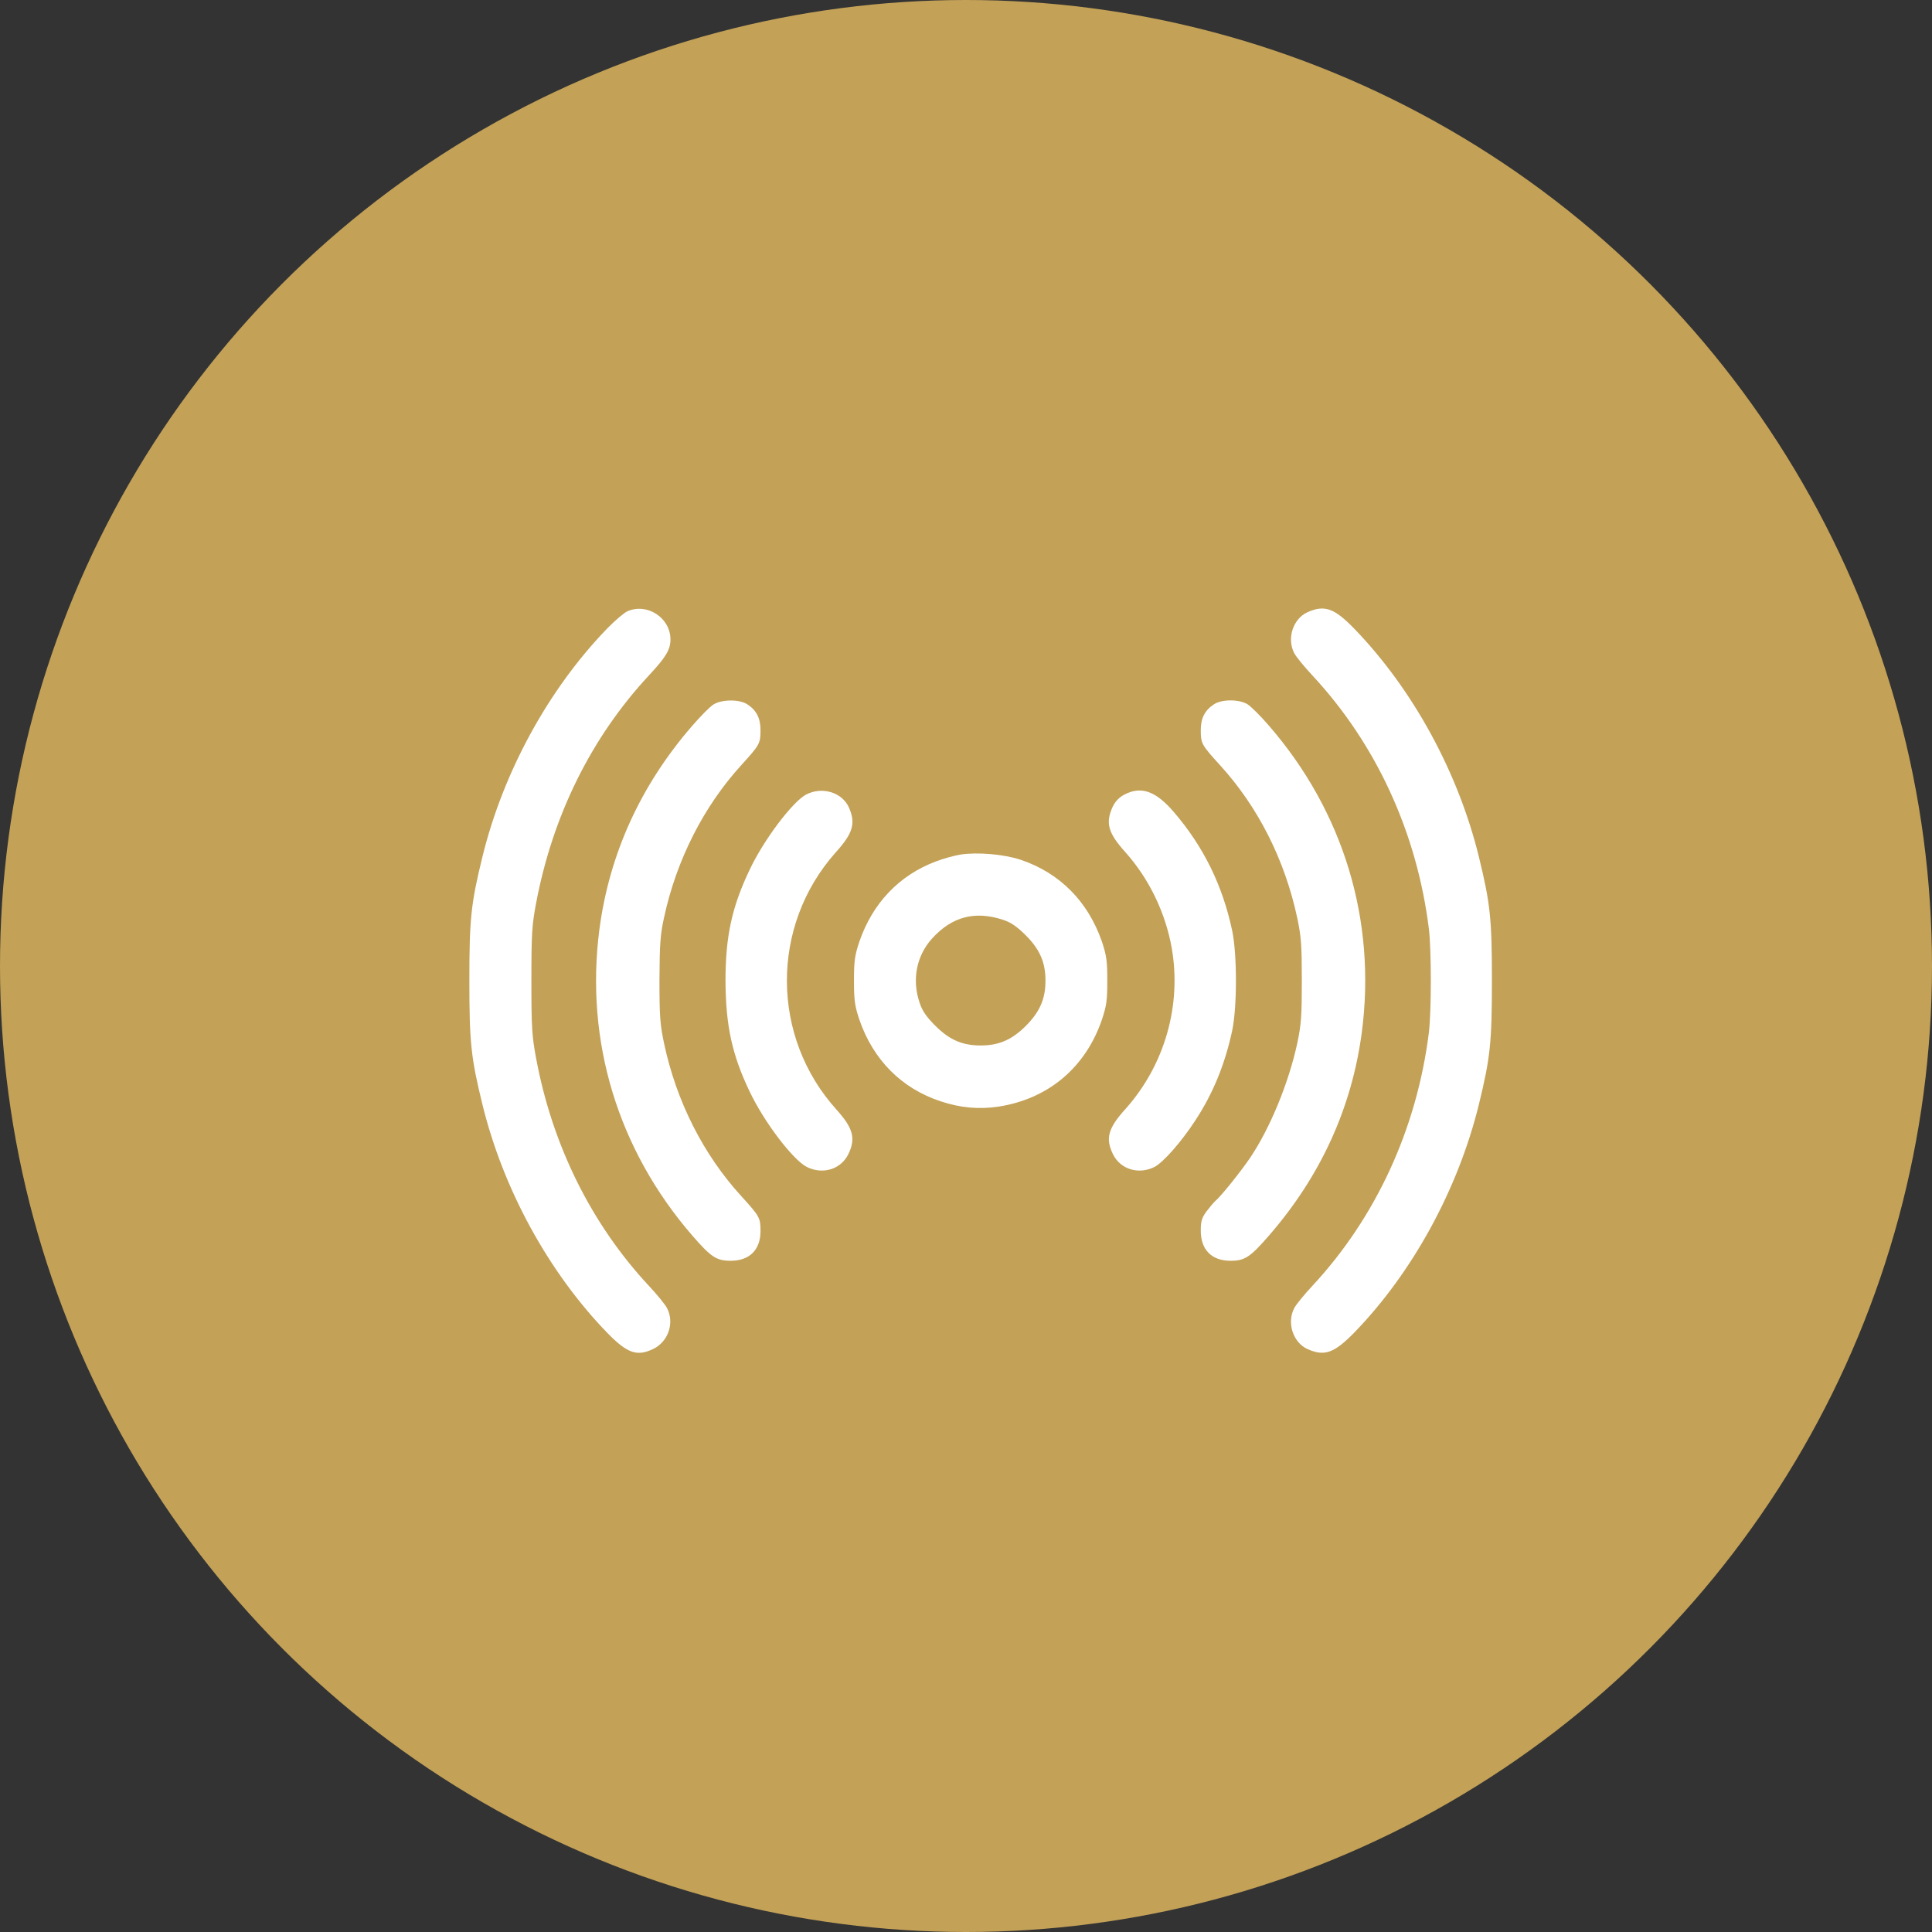
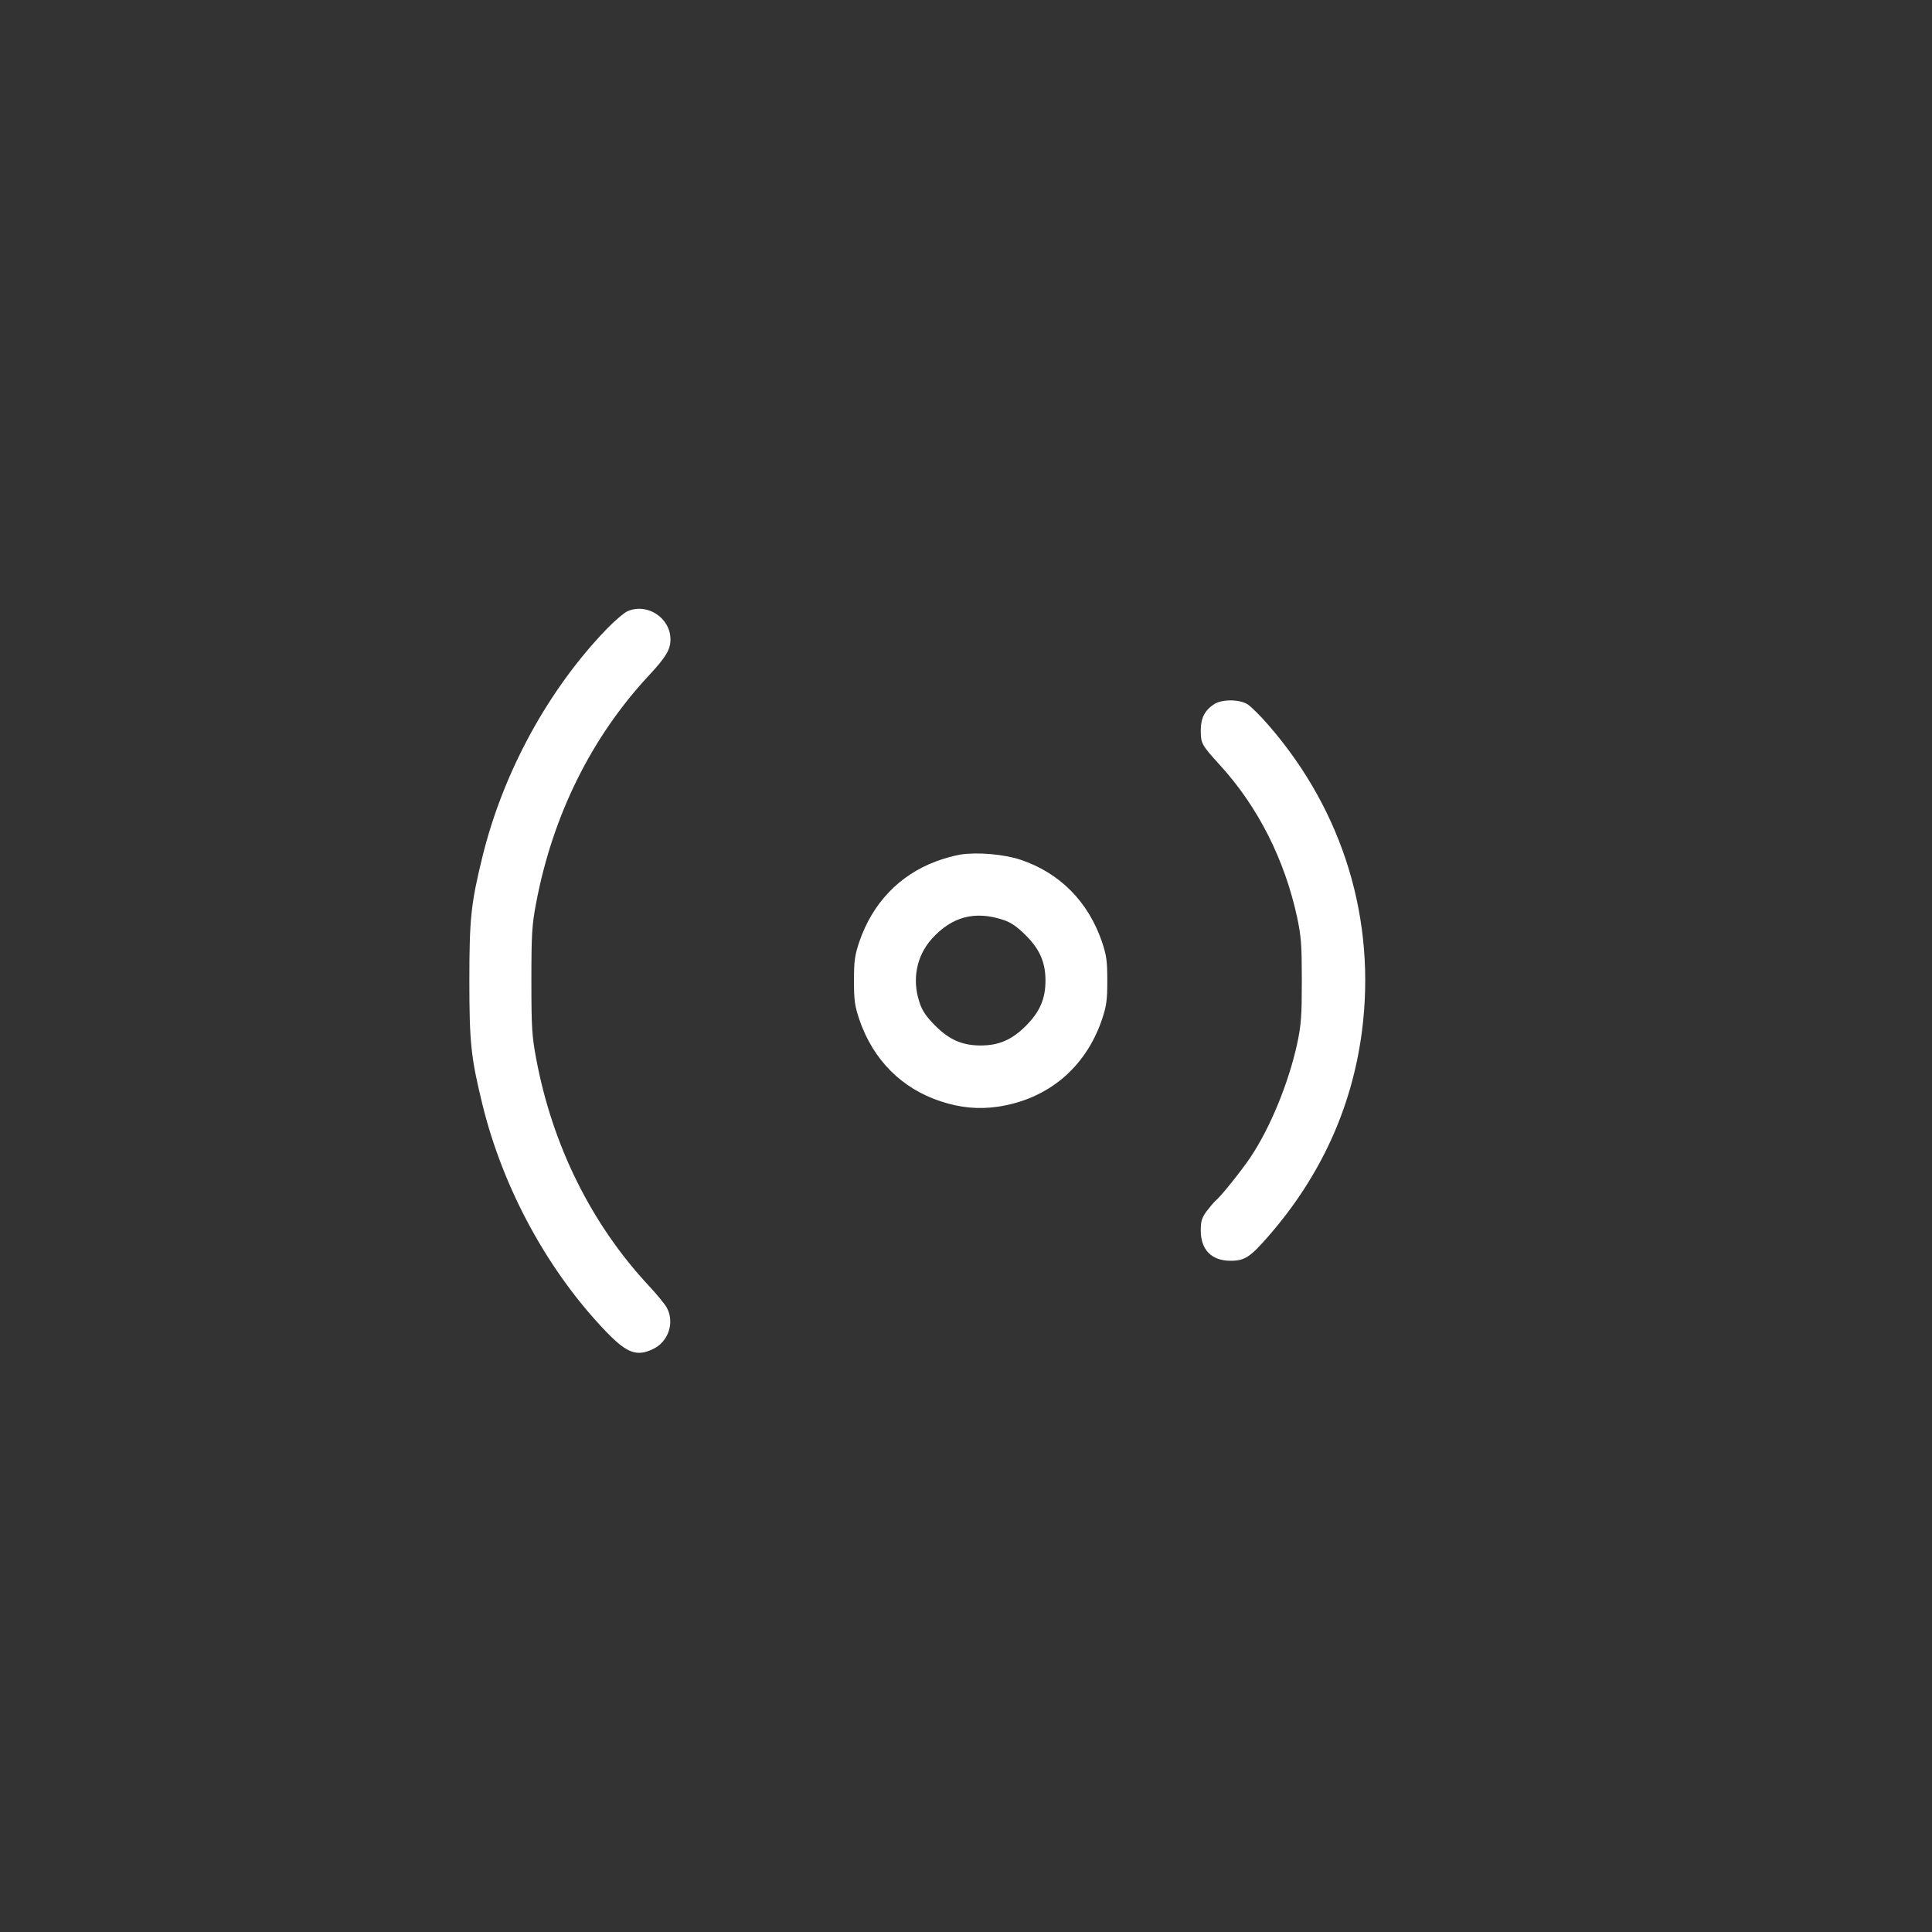
<svg xmlns="http://www.w3.org/2000/svg" fill="none" viewBox="0 0 66 66" height="66" width="66">
  <rect x="0" y="0" width="66" height="66" fill="#333333" stroke="none" />
-   <circle fill="#C3A157" r="33" cy="33" cx="33" />
  <path fill="white" d="M21.435 20.881C21.325 20.929 21.011 21.195 20.737 21.476C18.741 23.54 17.189 26.37 16.479 29.275C16.089 30.868 16.034 31.381 16.034 33.5C16.034 35.619 16.089 36.132 16.479 37.724C17.189 40.63 18.741 43.46 20.737 45.524C21.428 46.235 21.763 46.352 22.323 46.078C22.829 45.832 23.048 45.189 22.788 44.69C22.727 44.567 22.446 44.225 22.166 43.925C20.204 41.819 18.871 39.133 18.317 36.166C18.174 35.407 18.153 35.113 18.153 33.5C18.153 31.907 18.174 31.593 18.311 30.868C18.878 27.86 20.197 25.194 22.166 23.075C22.747 22.453 22.904 22.193 22.904 21.845C22.904 21.106 22.111 20.587 21.435 20.881Z" />
-   <path fill="white" d="M44.663 20.915C44.171 21.141 43.952 21.811 44.212 22.31C44.273 22.433 44.554 22.774 44.834 23.075C47.015 25.42 48.402 28.441 48.812 31.723C48.901 32.468 48.901 34.532 48.812 35.277C48.402 38.552 47.008 41.587 44.834 43.925C44.554 44.226 44.273 44.567 44.212 44.69C43.952 45.19 44.171 45.859 44.663 46.085C45.244 46.345 45.572 46.228 46.263 45.524C48.259 43.467 49.811 40.623 50.522 37.725C50.911 36.132 50.966 35.619 50.966 33.5C50.966 31.381 50.911 30.868 50.522 29.275C49.811 26.37 48.259 23.54 46.263 21.476C45.579 20.771 45.244 20.655 44.663 20.915Z" />
-   <path fill="white" d="M24.374 24.066C24.258 24.135 23.936 24.463 23.656 24.784C21.886 26.821 20.819 29.166 20.477 31.743C19.979 35.565 21.107 39.276 23.656 42.216C24.292 42.947 24.477 43.07 24.962 43.07C25.605 43.07 25.98 42.694 25.98 42.059C25.98 41.601 25.953 41.553 25.324 40.862C24.025 39.44 23.109 37.629 22.686 35.647C22.549 34.997 22.528 34.717 22.528 33.466C22.535 32.249 22.556 31.928 22.686 31.34C23.109 29.378 24.039 27.546 25.324 26.138C25.953 25.447 25.98 25.399 25.98 24.941C25.98 24.538 25.844 24.265 25.529 24.06C25.256 23.882 24.654 23.889 24.374 24.066Z" />
  <path fill="white" d="M41.471 24.06C41.156 24.265 41.02 24.538 41.02 24.941C41.02 25.399 41.047 25.447 41.676 26.138C42.975 27.56 43.891 29.371 44.315 31.354C44.451 31.996 44.472 32.29 44.472 33.5C44.472 34.71 44.451 35.004 44.315 35.647C44.02 37 43.392 38.531 42.708 39.55C42.387 40.022 41.703 40.876 41.525 41.02C41.464 41.074 41.32 41.245 41.211 41.389C41.054 41.607 41.02 41.724 41.02 42.038C41.02 42.694 41.389 43.07 42.038 43.07C42.523 43.07 42.708 42.947 43.344 42.216C45.121 40.172 46.181 37.841 46.523 35.257C47.022 31.436 45.894 27.724 43.344 24.784C43.063 24.456 42.735 24.135 42.619 24.06C42.332 23.882 41.737 23.882 41.471 24.06Z" />
-   <path fill="white" d="M27.539 27.142C27.067 27.395 26.083 28.701 25.605 29.72C25.003 30.984 24.784 31.989 24.784 33.5C24.791 35.024 25.003 36.022 25.605 37.28C26.09 38.312 27.081 39.618 27.56 39.864C28.106 40.138 28.729 39.946 28.981 39.427C29.241 38.894 29.145 38.538 28.578 37.909C26.329 35.421 26.315 31.634 28.544 29.125C29.145 28.462 29.241 28.12 28.995 27.573C28.756 27.061 28.079 26.862 27.539 27.142Z" />
-   <path fill="white" d="M38.401 27.149C38.224 27.245 38.094 27.382 38.005 27.573C37.759 28.12 37.855 28.462 38.456 29.125C39.263 30.034 39.816 31.189 40.028 32.386C40.37 34.341 39.789 36.378 38.456 37.875C37.848 38.545 37.759 38.887 38.019 39.427C38.272 39.946 38.894 40.138 39.44 39.864C39.741 39.707 40.356 39.01 40.828 38.285C41.437 37.362 41.847 36.357 42.093 35.209C42.264 34.402 42.264 32.598 42.093 31.791C41.765 30.246 41.115 28.92 40.097 27.737C39.481 27.019 38.976 26.842 38.401 27.149Z" />
  <path fill="white" d="M32.81 29.193C32.605 29.227 32.228 29.33 31.976 29.426C30.718 29.897 29.809 30.854 29.357 32.167C29.2 32.639 29.173 32.823 29.173 33.5C29.173 34.177 29.2 34.361 29.357 34.833C29.829 36.207 30.8 37.184 32.133 37.622C32.81 37.847 33.438 37.902 34.095 37.806C35.804 37.547 37.082 36.474 37.643 34.833C37.8 34.361 37.827 34.177 37.827 33.5C37.827 32.823 37.8 32.639 37.643 32.167C37.171 30.8 36.207 29.822 34.867 29.371C34.286 29.18 33.398 29.104 32.81 29.193ZM34.286 31.429C34.532 31.511 34.744 31.654 35.045 31.955C35.523 32.434 35.715 32.878 35.715 33.5C35.715 34.122 35.523 34.566 35.045 35.045C34.566 35.523 34.122 35.715 33.5 35.715C32.878 35.715 32.434 35.523 31.955 35.045C31.648 34.737 31.504 34.532 31.415 34.252C31.148 33.472 31.306 32.659 31.832 32.071C32.516 31.312 33.309 31.101 34.286 31.429Z" />
</svg>